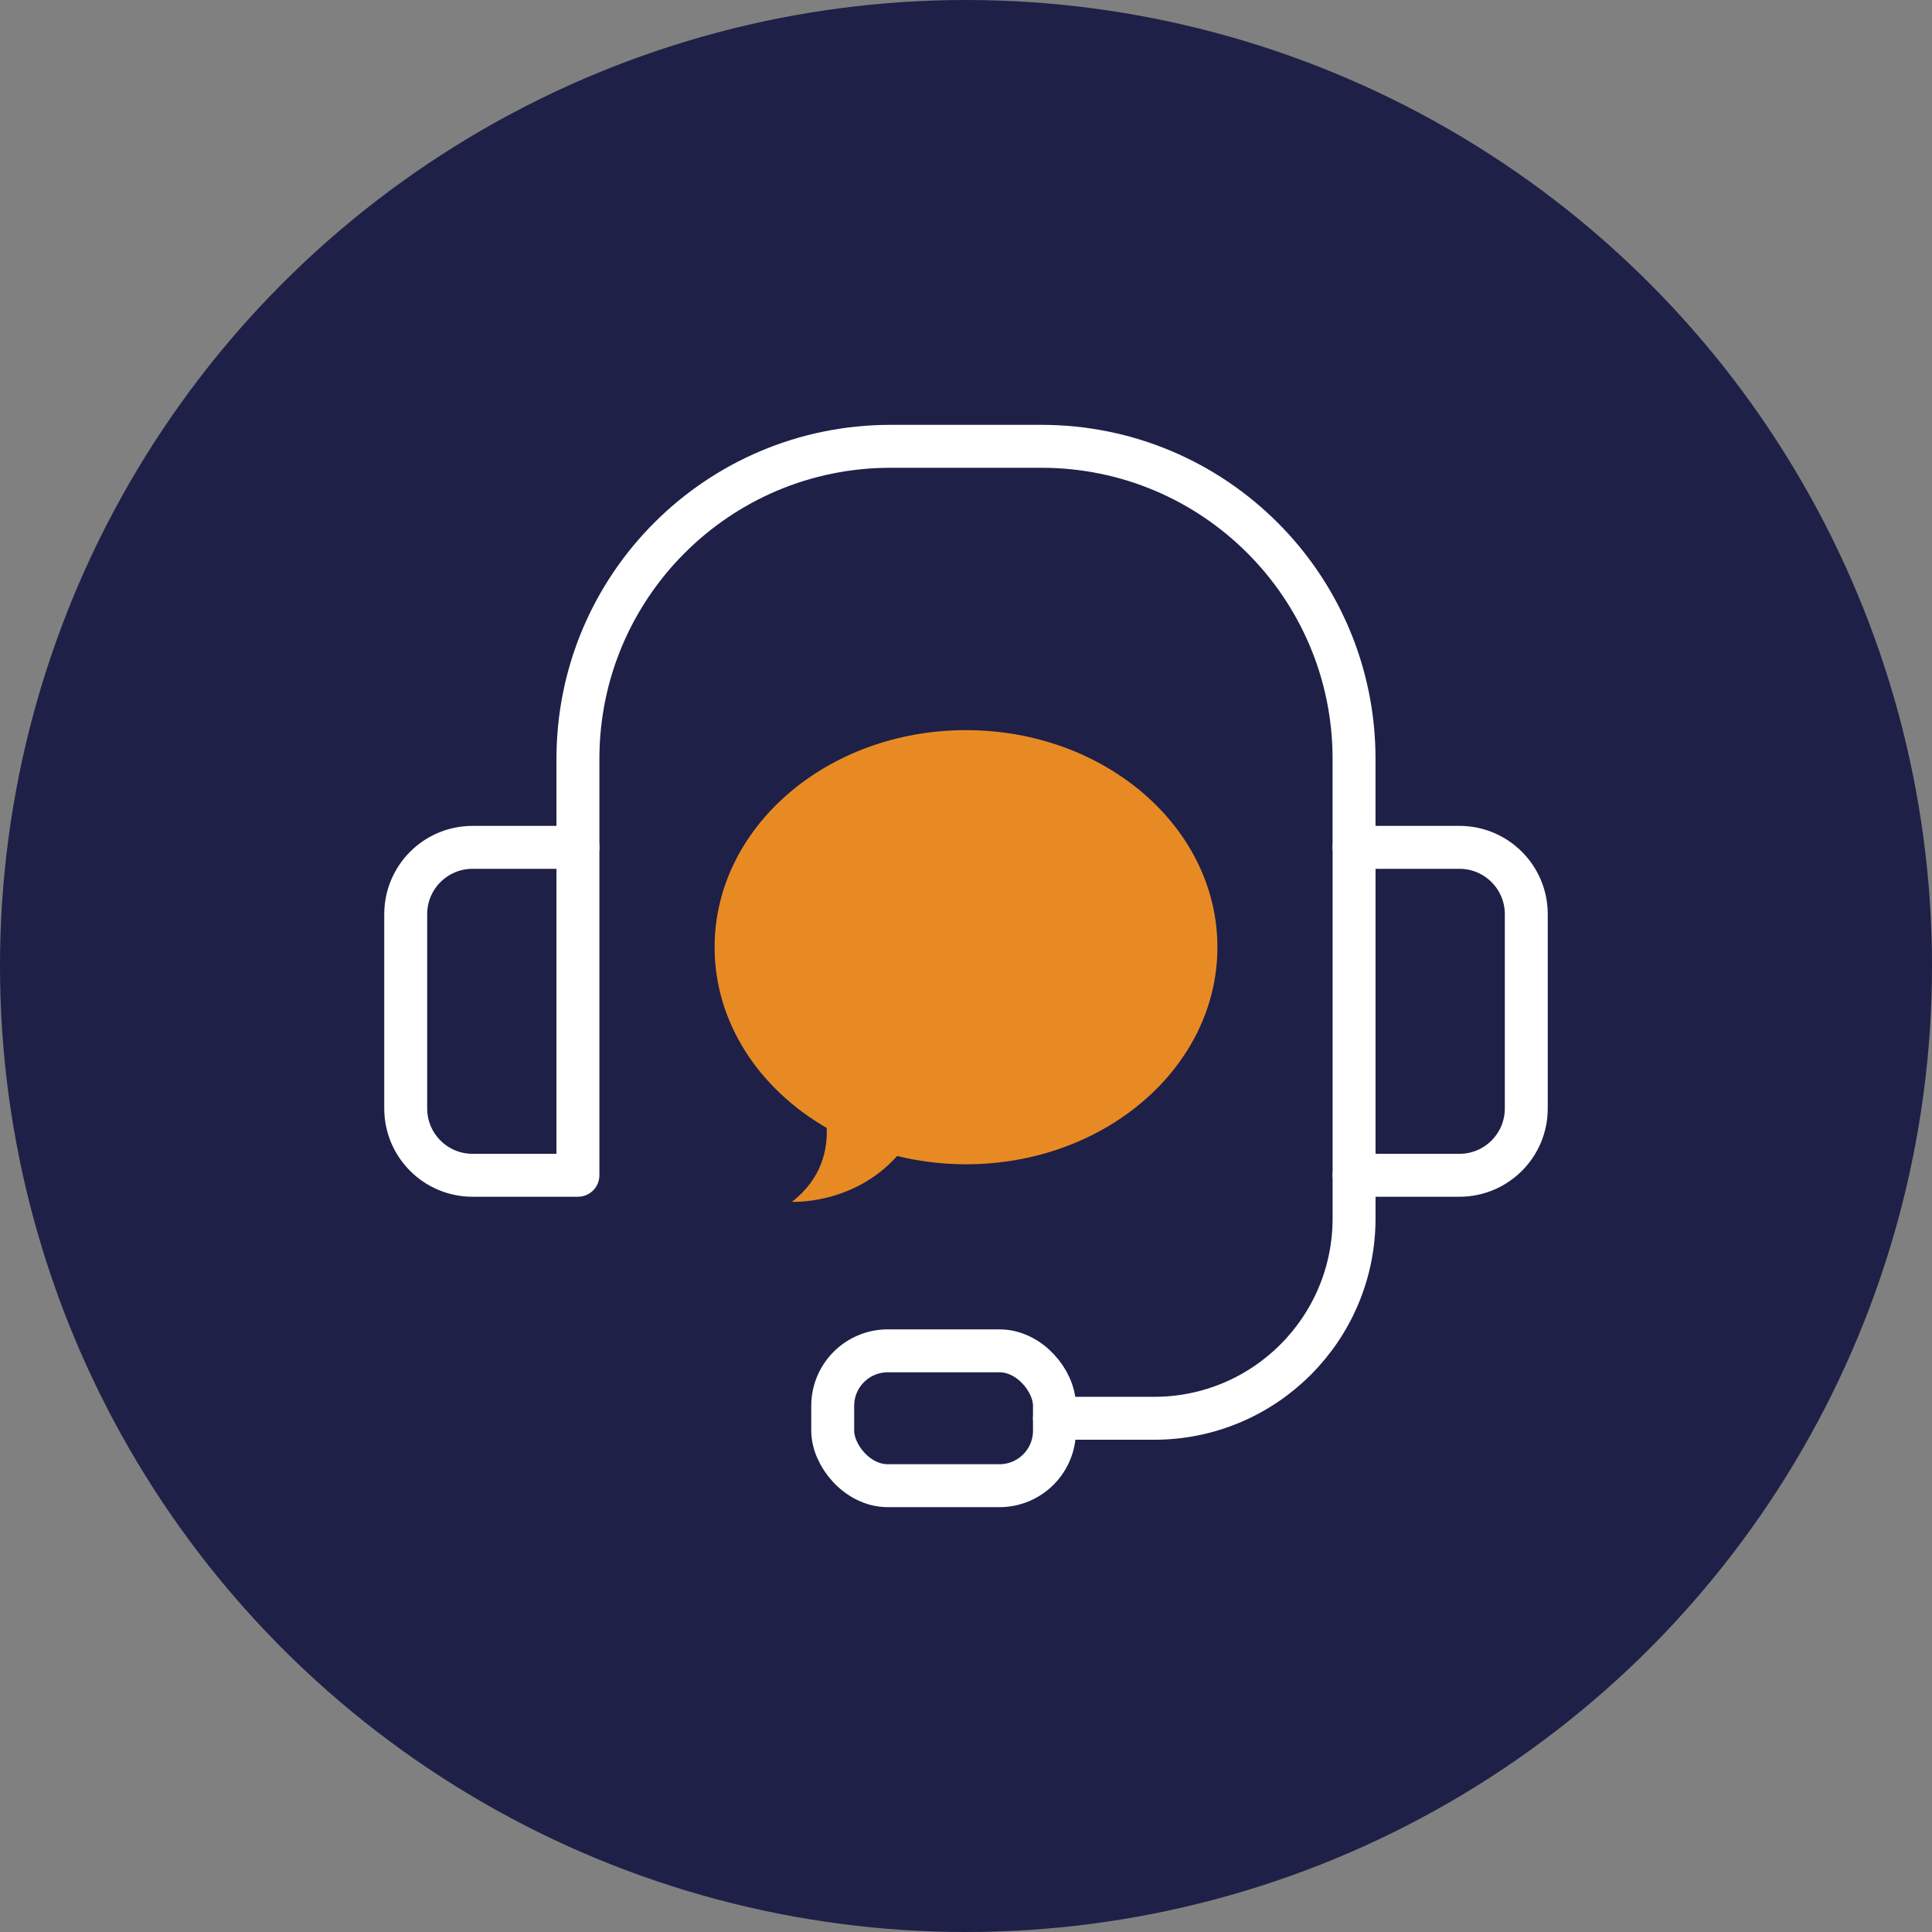
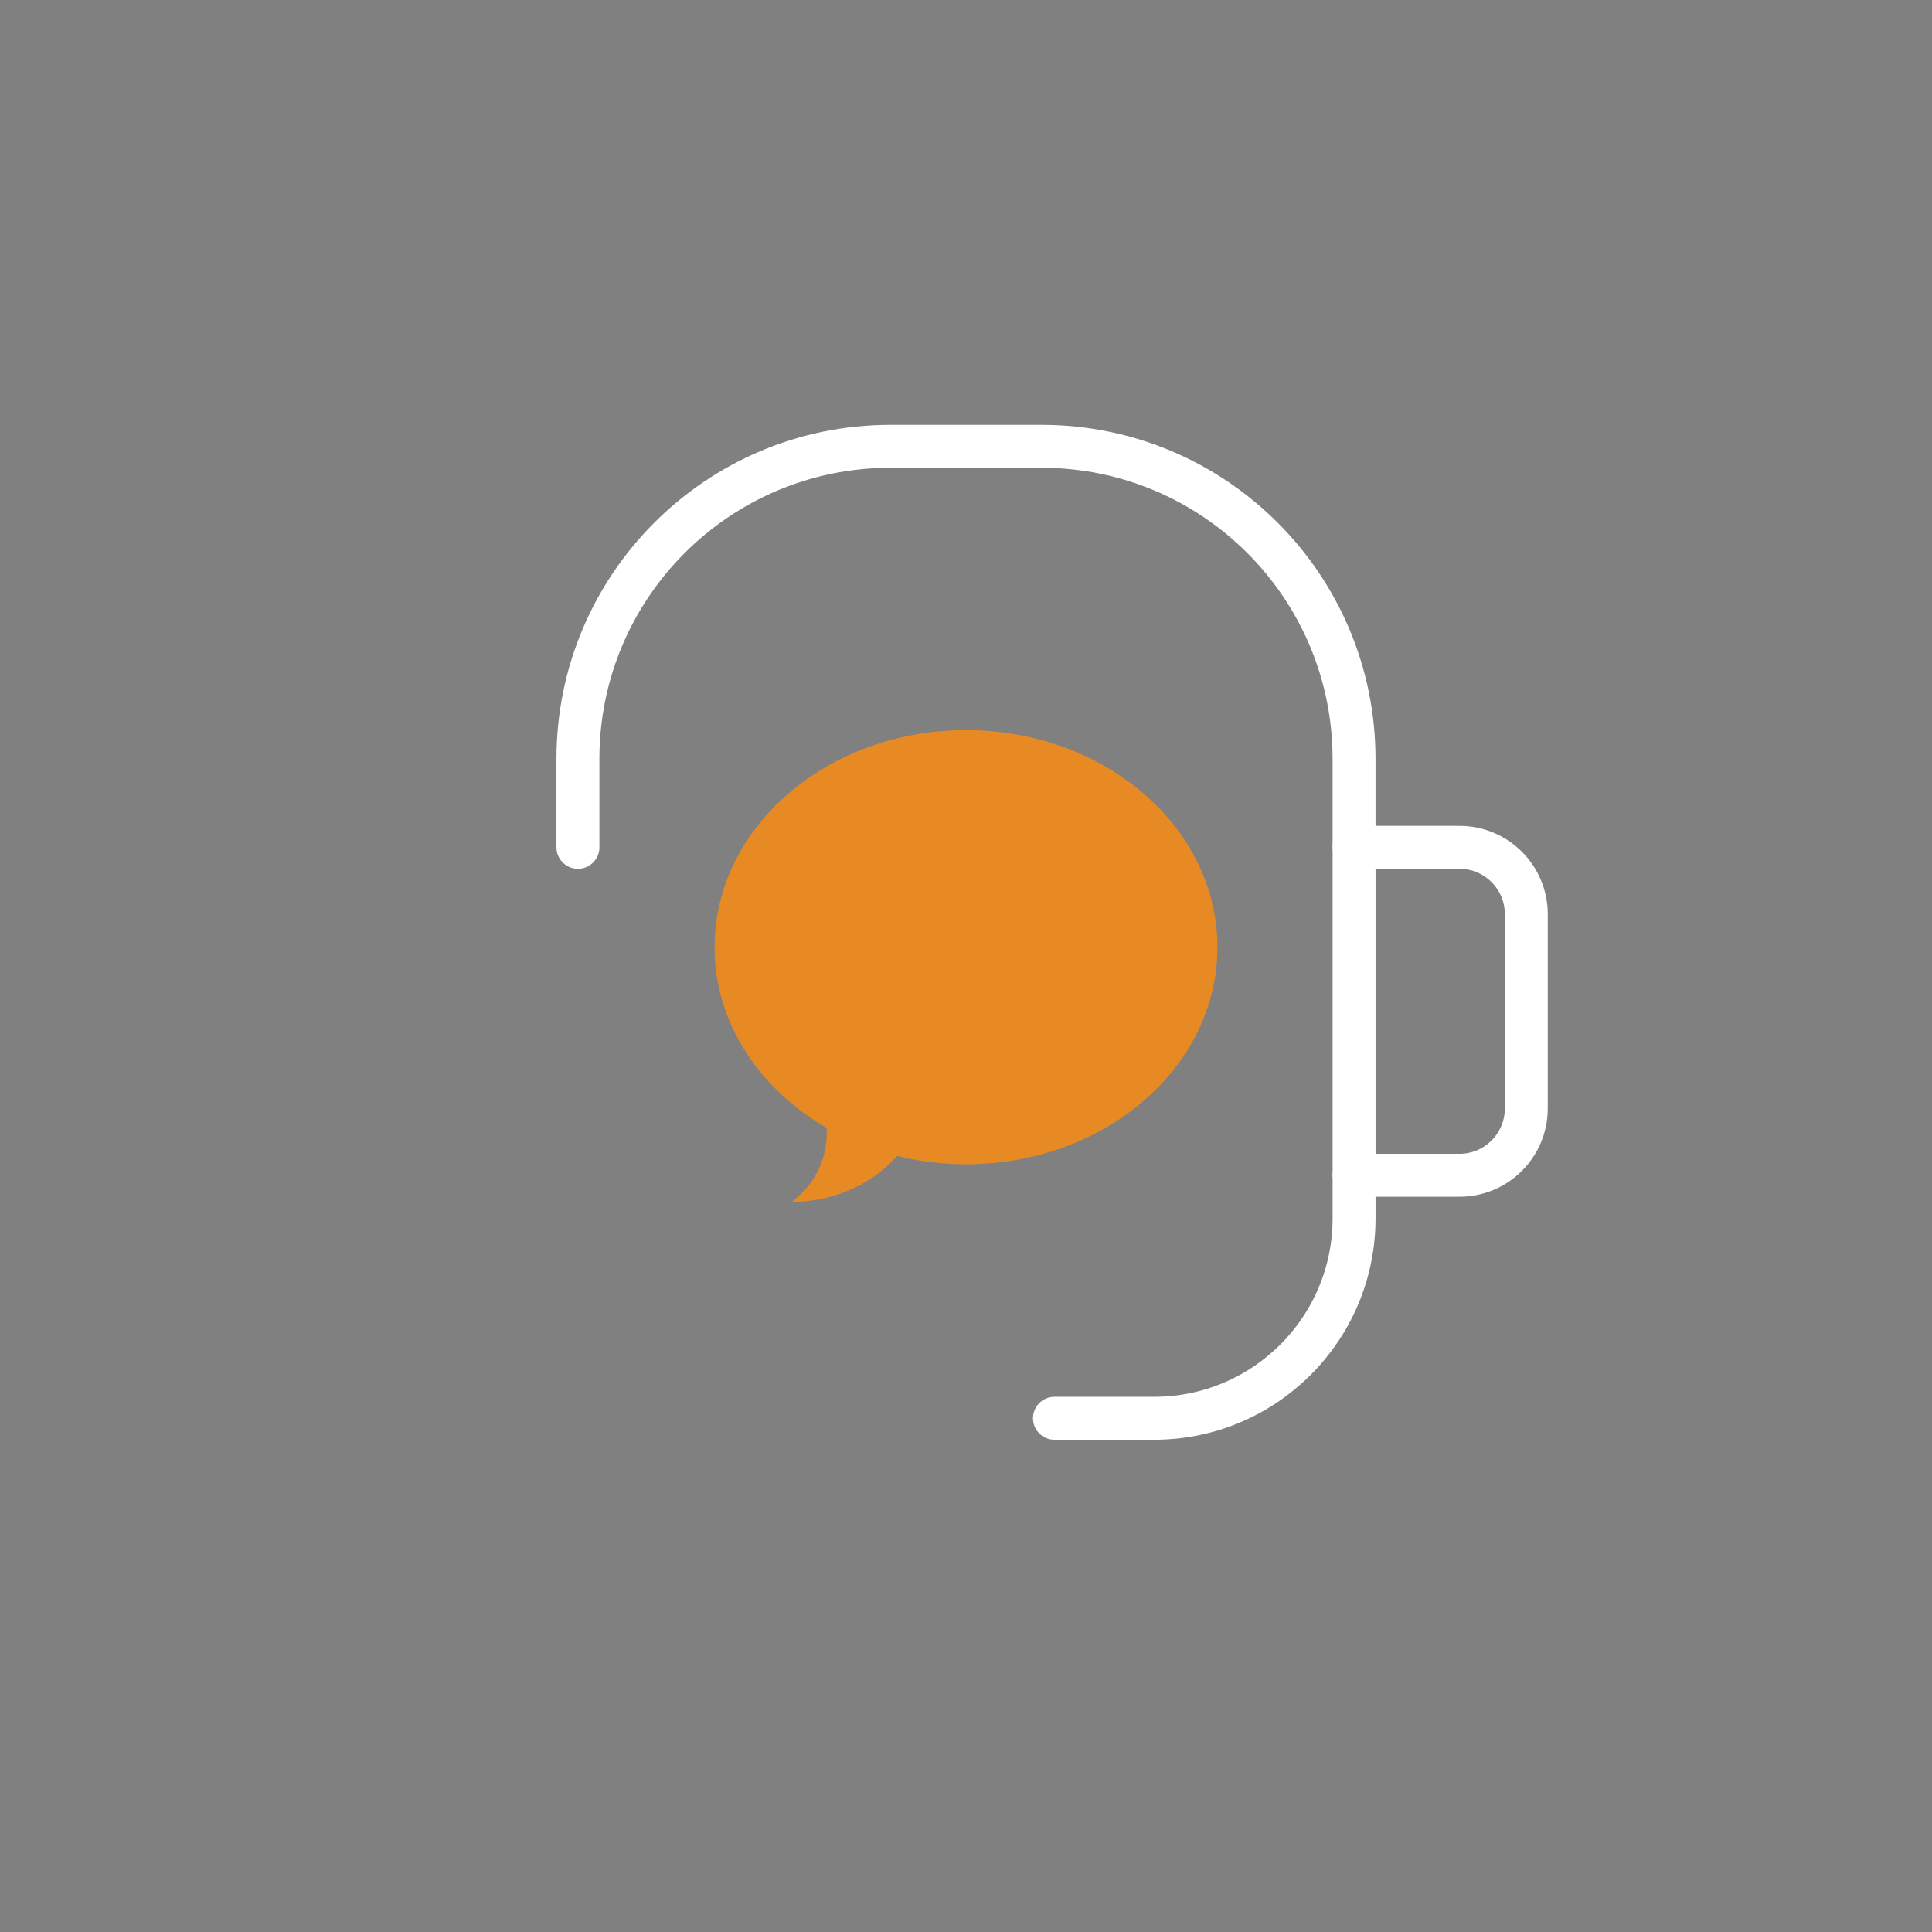
<svg xmlns="http://www.w3.org/2000/svg" id="a" width="90" height="90" viewBox="0 0 90 90">
  <rect x="0" y="0" width="90" height="90" fill="#808080" stroke="none" />
-   <circle cx="45" cy="45" r="45" fill="#1e2047" />
  <path d="M63.078,39.473h4.91c1.718,0,3.112,1.394,3.112,3.112v9.052c0,1.718-1.394,3.112-3.112,3.112h-4.91v-15.275h0Z" fill="none" stroke="#fff" stroke-linecap="round" stroke-linejoin="round" stroke-width="2" />
-   <path d="M18.9,39.473h4.91c1.718,0,3.112,1.394,3.112,3.112v9.052c0,1.717-1.394,3.112-3.112,3.112h-4.91v-15.275h0Z" transform="translate(45.822 94.222) rotate(180)" fill="none" stroke="#fff" stroke-linecap="round" stroke-linejoin="round" stroke-width="2" />
  <path d="M26.922,39.473v-4.121c0-8.042,6.519-14.561,14.561-14.561h7.033c8.042,0,14.561,6.519,14.561,14.561v4.121" fill="none" stroke="#fff" stroke-linecap="round" stroke-linejoin="round" stroke-width="2" />
  <path d="M63.078,54.749v2.006c0,5.144-4.17,9.314-9.314,9.314h-4.643" fill="none" stroke="#fff" stroke-linecap="round" stroke-linejoin="round" stroke-width="2" />
-   <rect x="38.791" y="62.927" width="10.33" height="6.282" rx="2.563" ry="2.563" fill="none" stroke="#fff" stroke-linecap="round" stroke-linejoin="round" stroke-width="2" />
  <path d="M45,34.013c-6.468,0-11.711,4.527-11.711,10.112,0,3.511,2.074,6.604,5.221,8.417.043.985-.212,2.357-1.62,3.443,0,0,2.852.155,4.903-2.135,1.02.25,2.095.387,3.208.387,6.468,0,11.711-4.527,11.711-10.112s-5.243-10.112-11.711-10.112Z" fill="#e88a24" />
</svg>